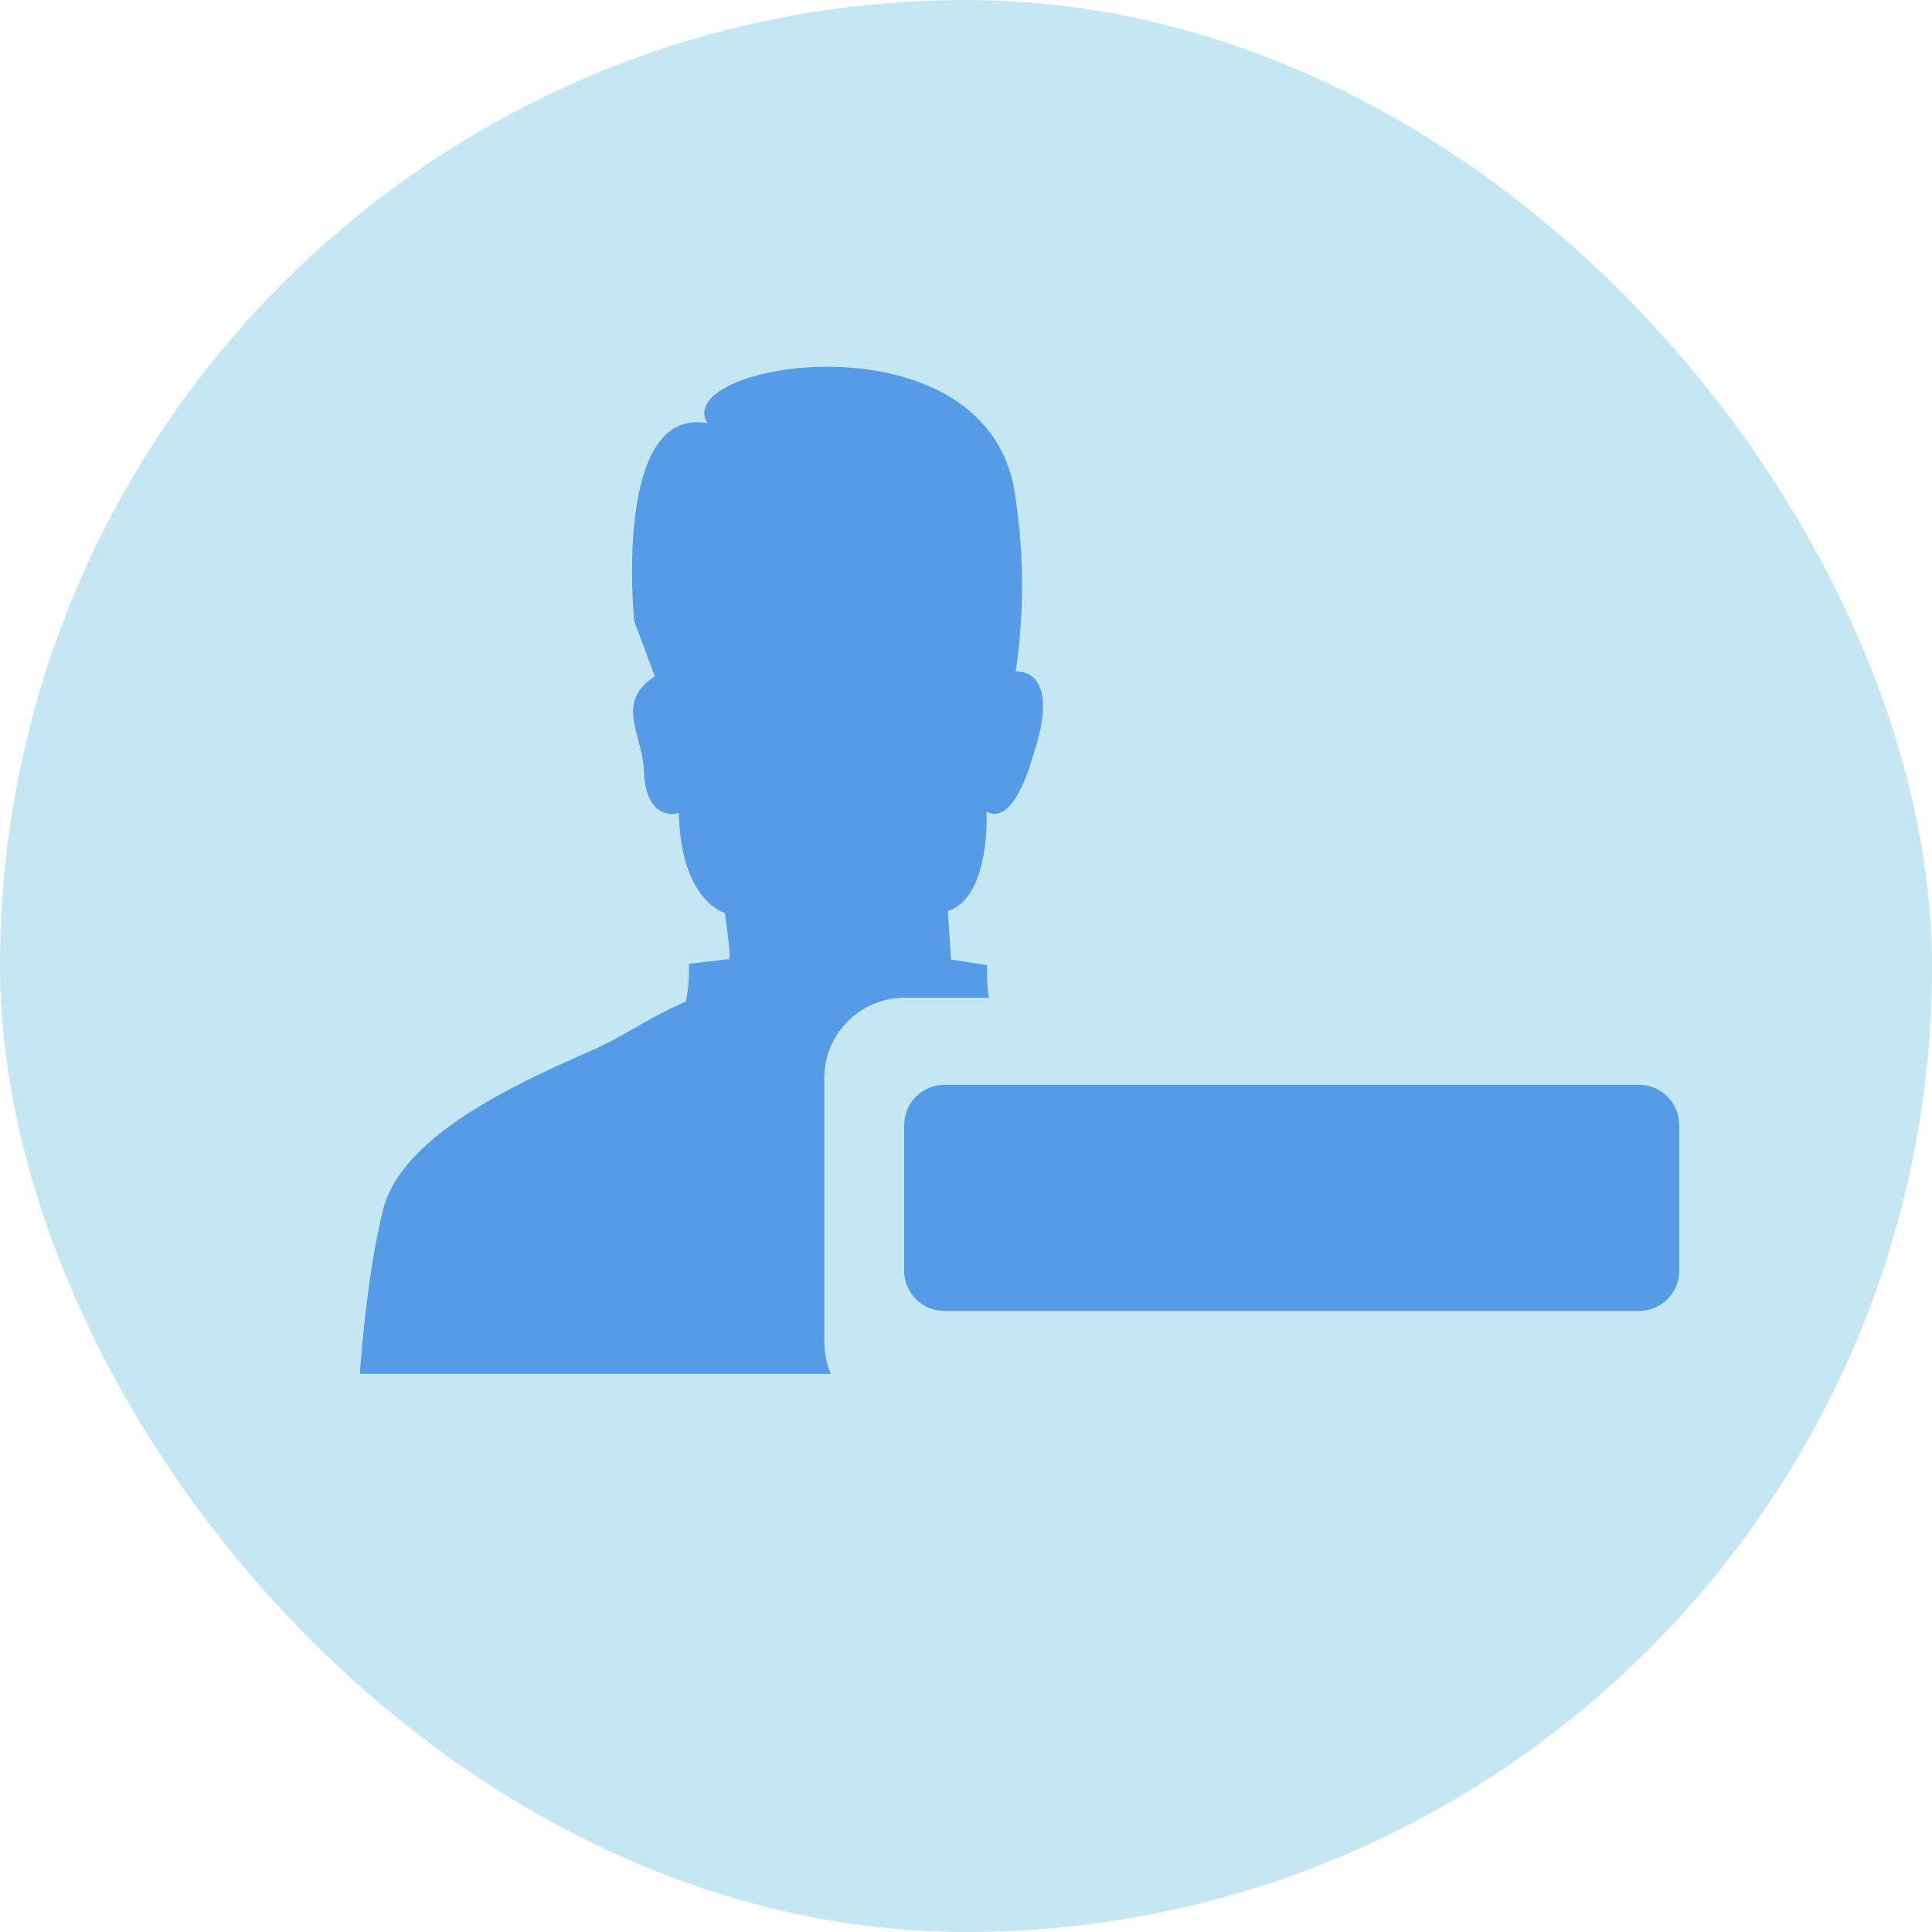
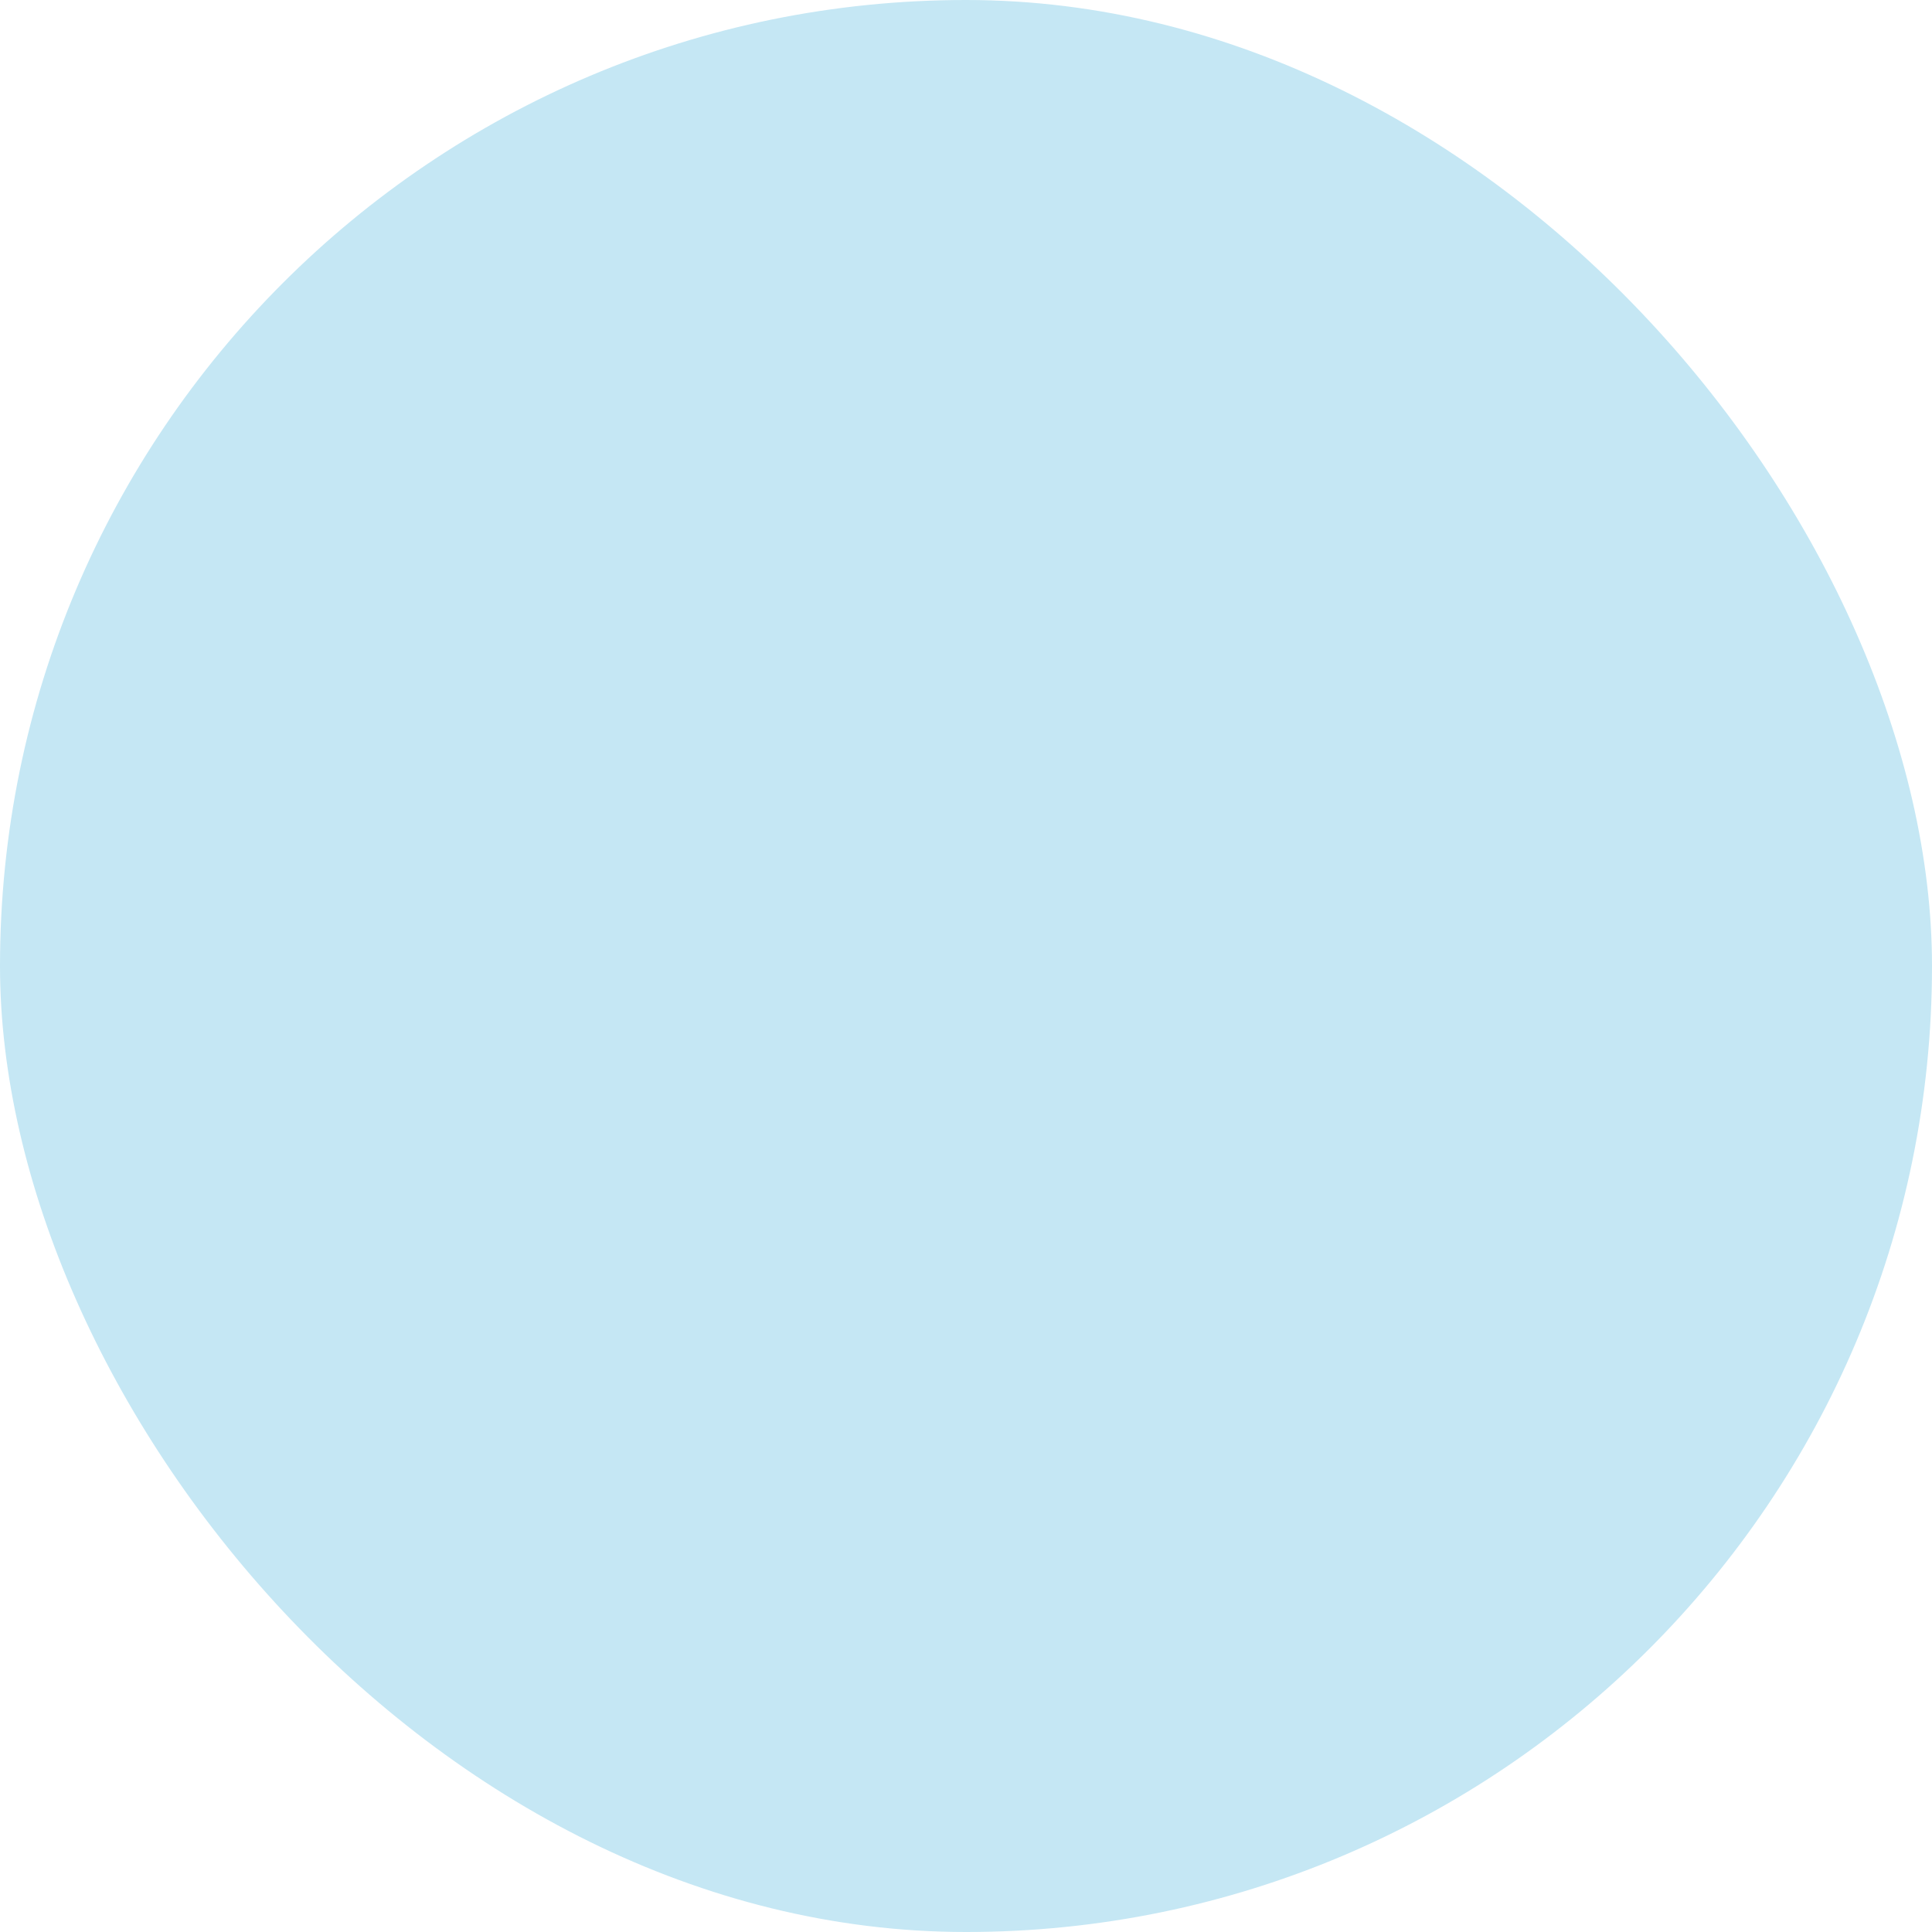
<svg xmlns="http://www.w3.org/2000/svg" width="24" height="24" viewBox="0 0 24 24" fill="none">
  <rect width="24" height="24" rx="12" fill="#C5E7F4" />
-   <path fill-rule="evenodd" clip-rule="evenodd" d="M12.261 11.988C12.261 11.988 12.254 12.239 12.285 12.394H11.239C10.686 12.394 10.239 12.842 10.239 13.394V16.669C10.239 16.811 10.268 16.945 10.321 17.067H4.47C4.47 17.067 4.548 15.861 4.759 15.025C4.971 14.189 6.162 13.568 7.258 13.09C7.545 12.965 7.718 12.866 7.893 12.765C8.064 12.666 8.237 12.567 8.519 12.442C8.551 12.288 8.564 12.13 8.557 11.973L9.042 11.915C9.042 11.915 9.106 12.033 9.004 11.342C9.004 11.342 8.458 11.199 8.433 10.099C8.433 10.099 8.023 10.237 7.998 9.57C7.993 9.438 7.959 9.31 7.927 9.188C7.849 8.894 7.779 8.632 8.134 8.403L7.878 7.711C7.878 7.711 7.609 5.041 8.789 5.257C8.31 4.488 12.349 3.849 12.617 6.203C12.723 6.912 12.723 7.633 12.617 8.342C12.617 8.342 13.221 8.272 12.818 9.434C12.818 9.434 12.596 10.271 12.255 10.083C12.255 10.083 12.311 11.14 11.774 11.319C11.774 11.319 11.813 11.882 11.813 11.92L12.261 11.988ZM11.732 13.476C11.455 13.476 11.232 13.7 11.232 13.976V15.785C11.232 16.061 11.455 16.285 11.732 16.285H20.36C20.636 16.285 20.86 16.061 20.86 15.785V13.976C20.86 13.7 20.636 13.476 20.36 13.476H11.732Z" fill="#559BE6" />
</svg>